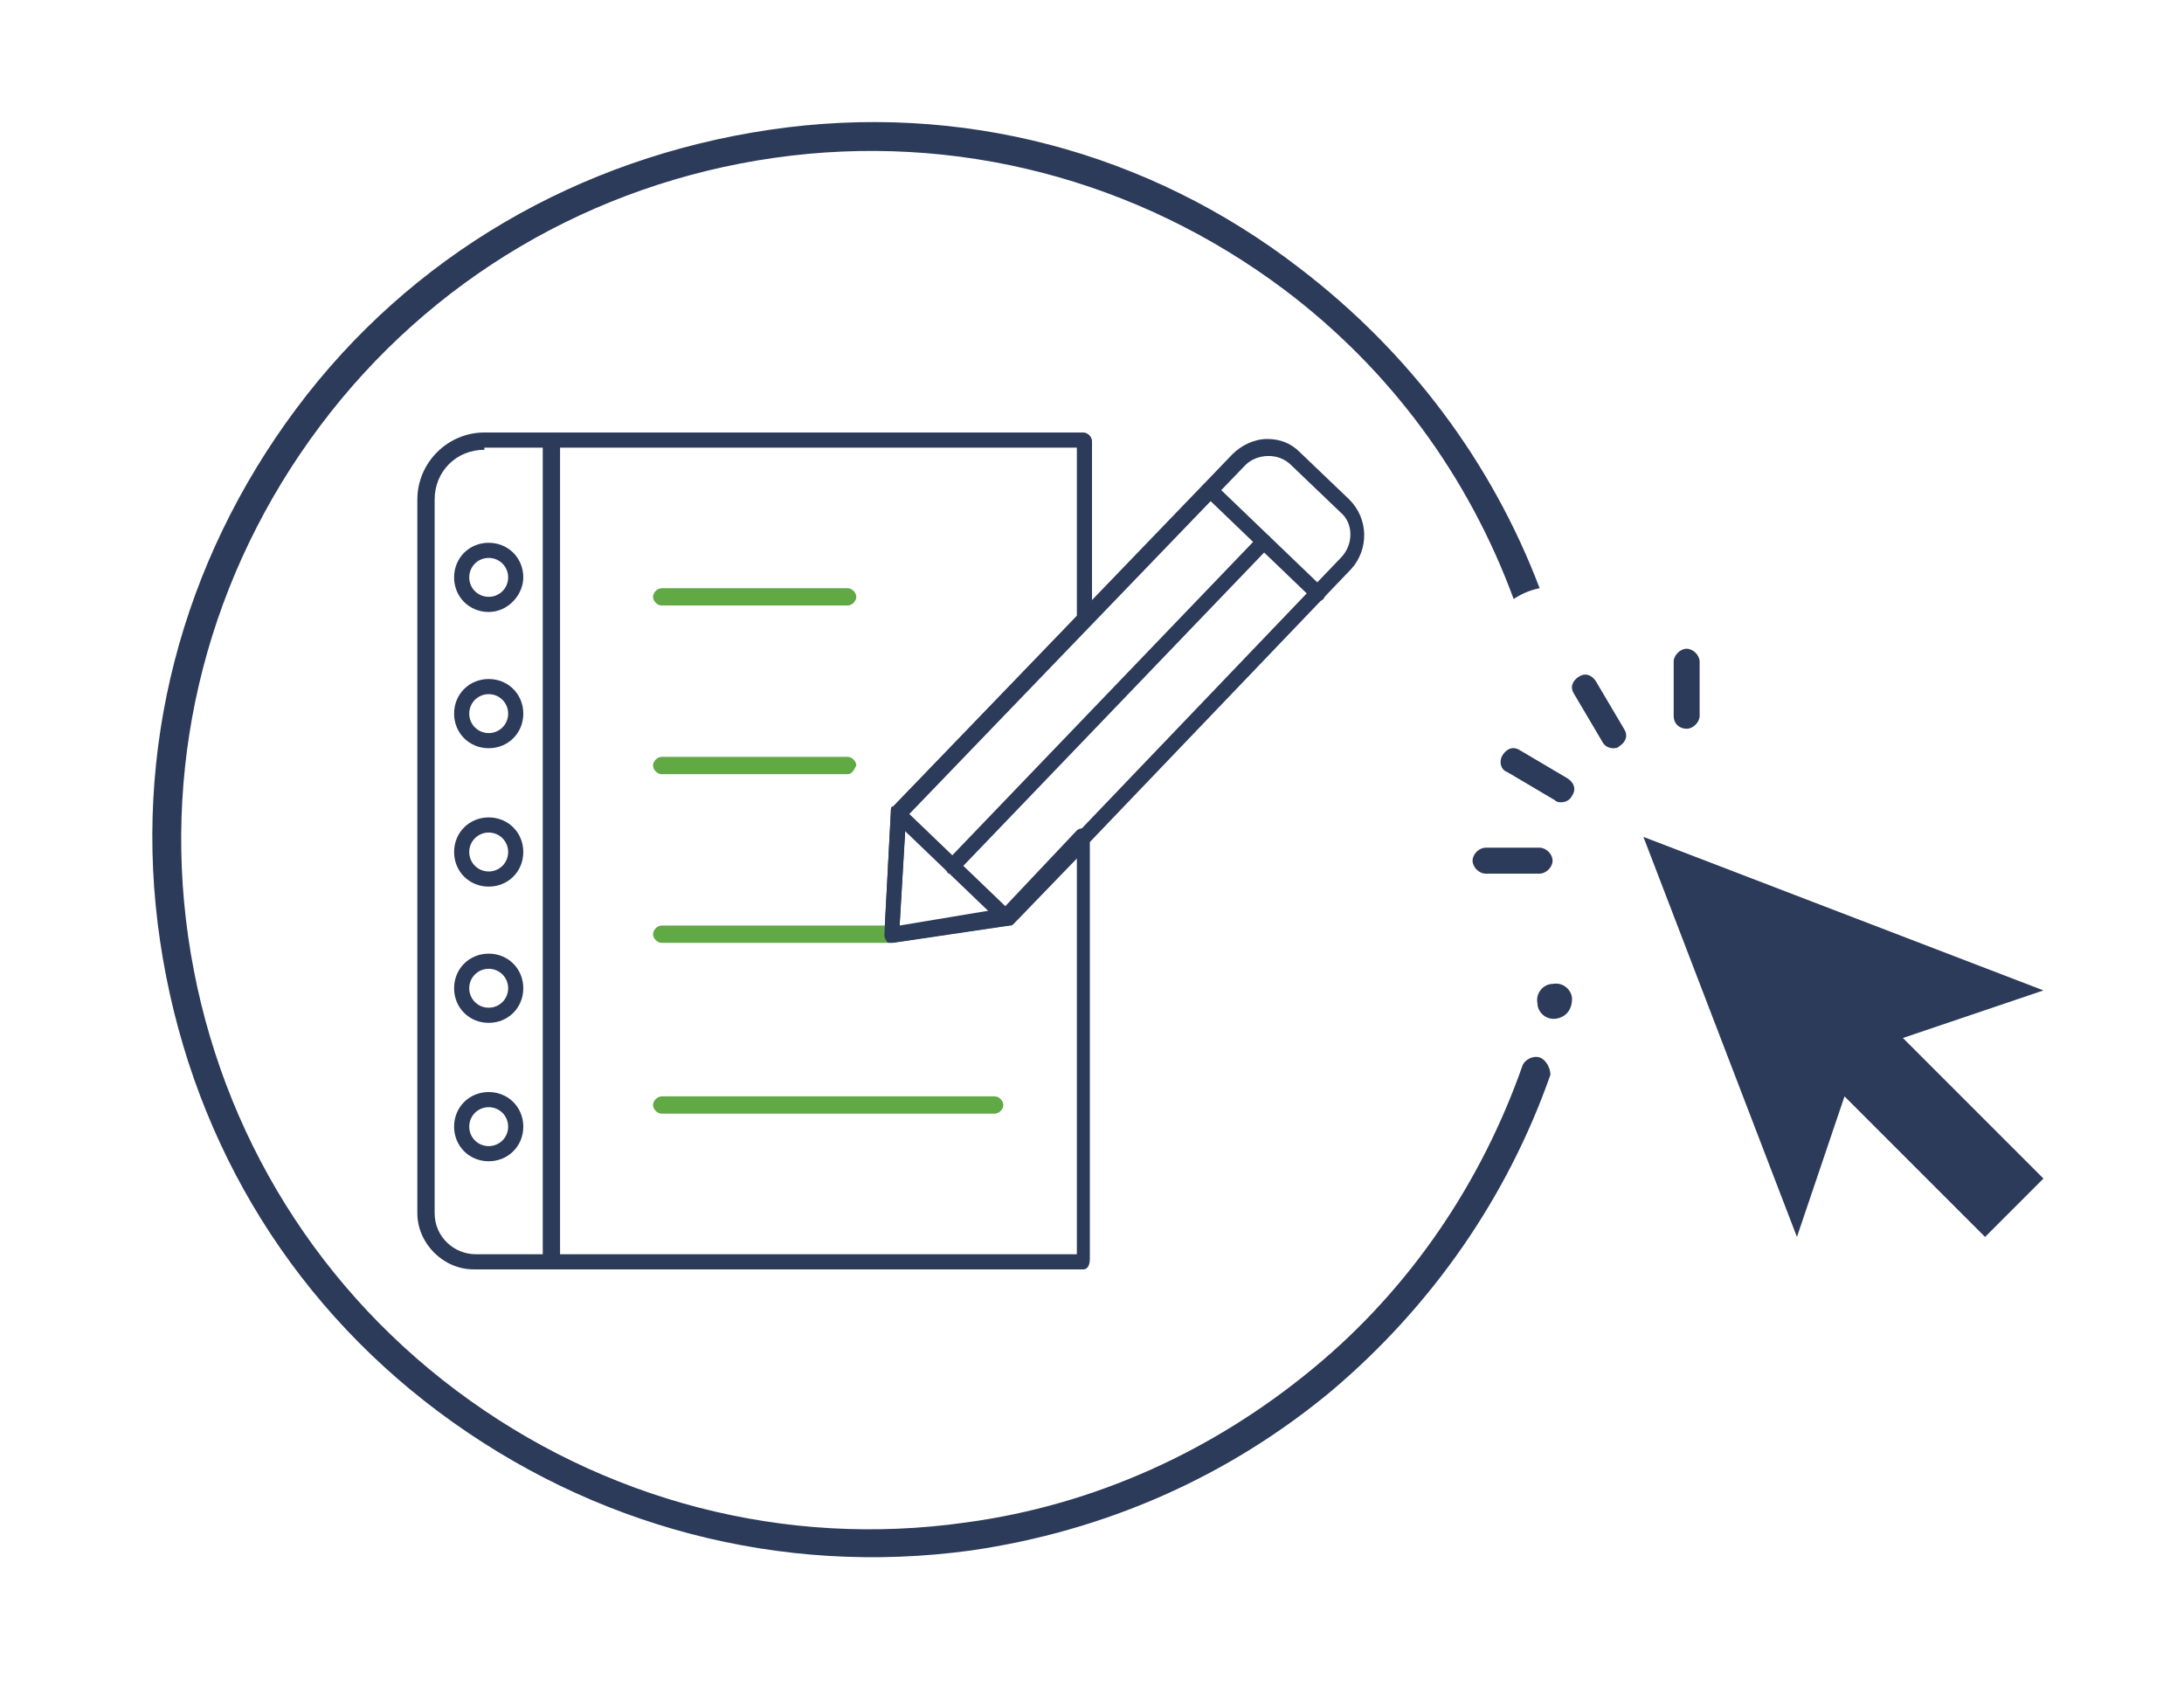
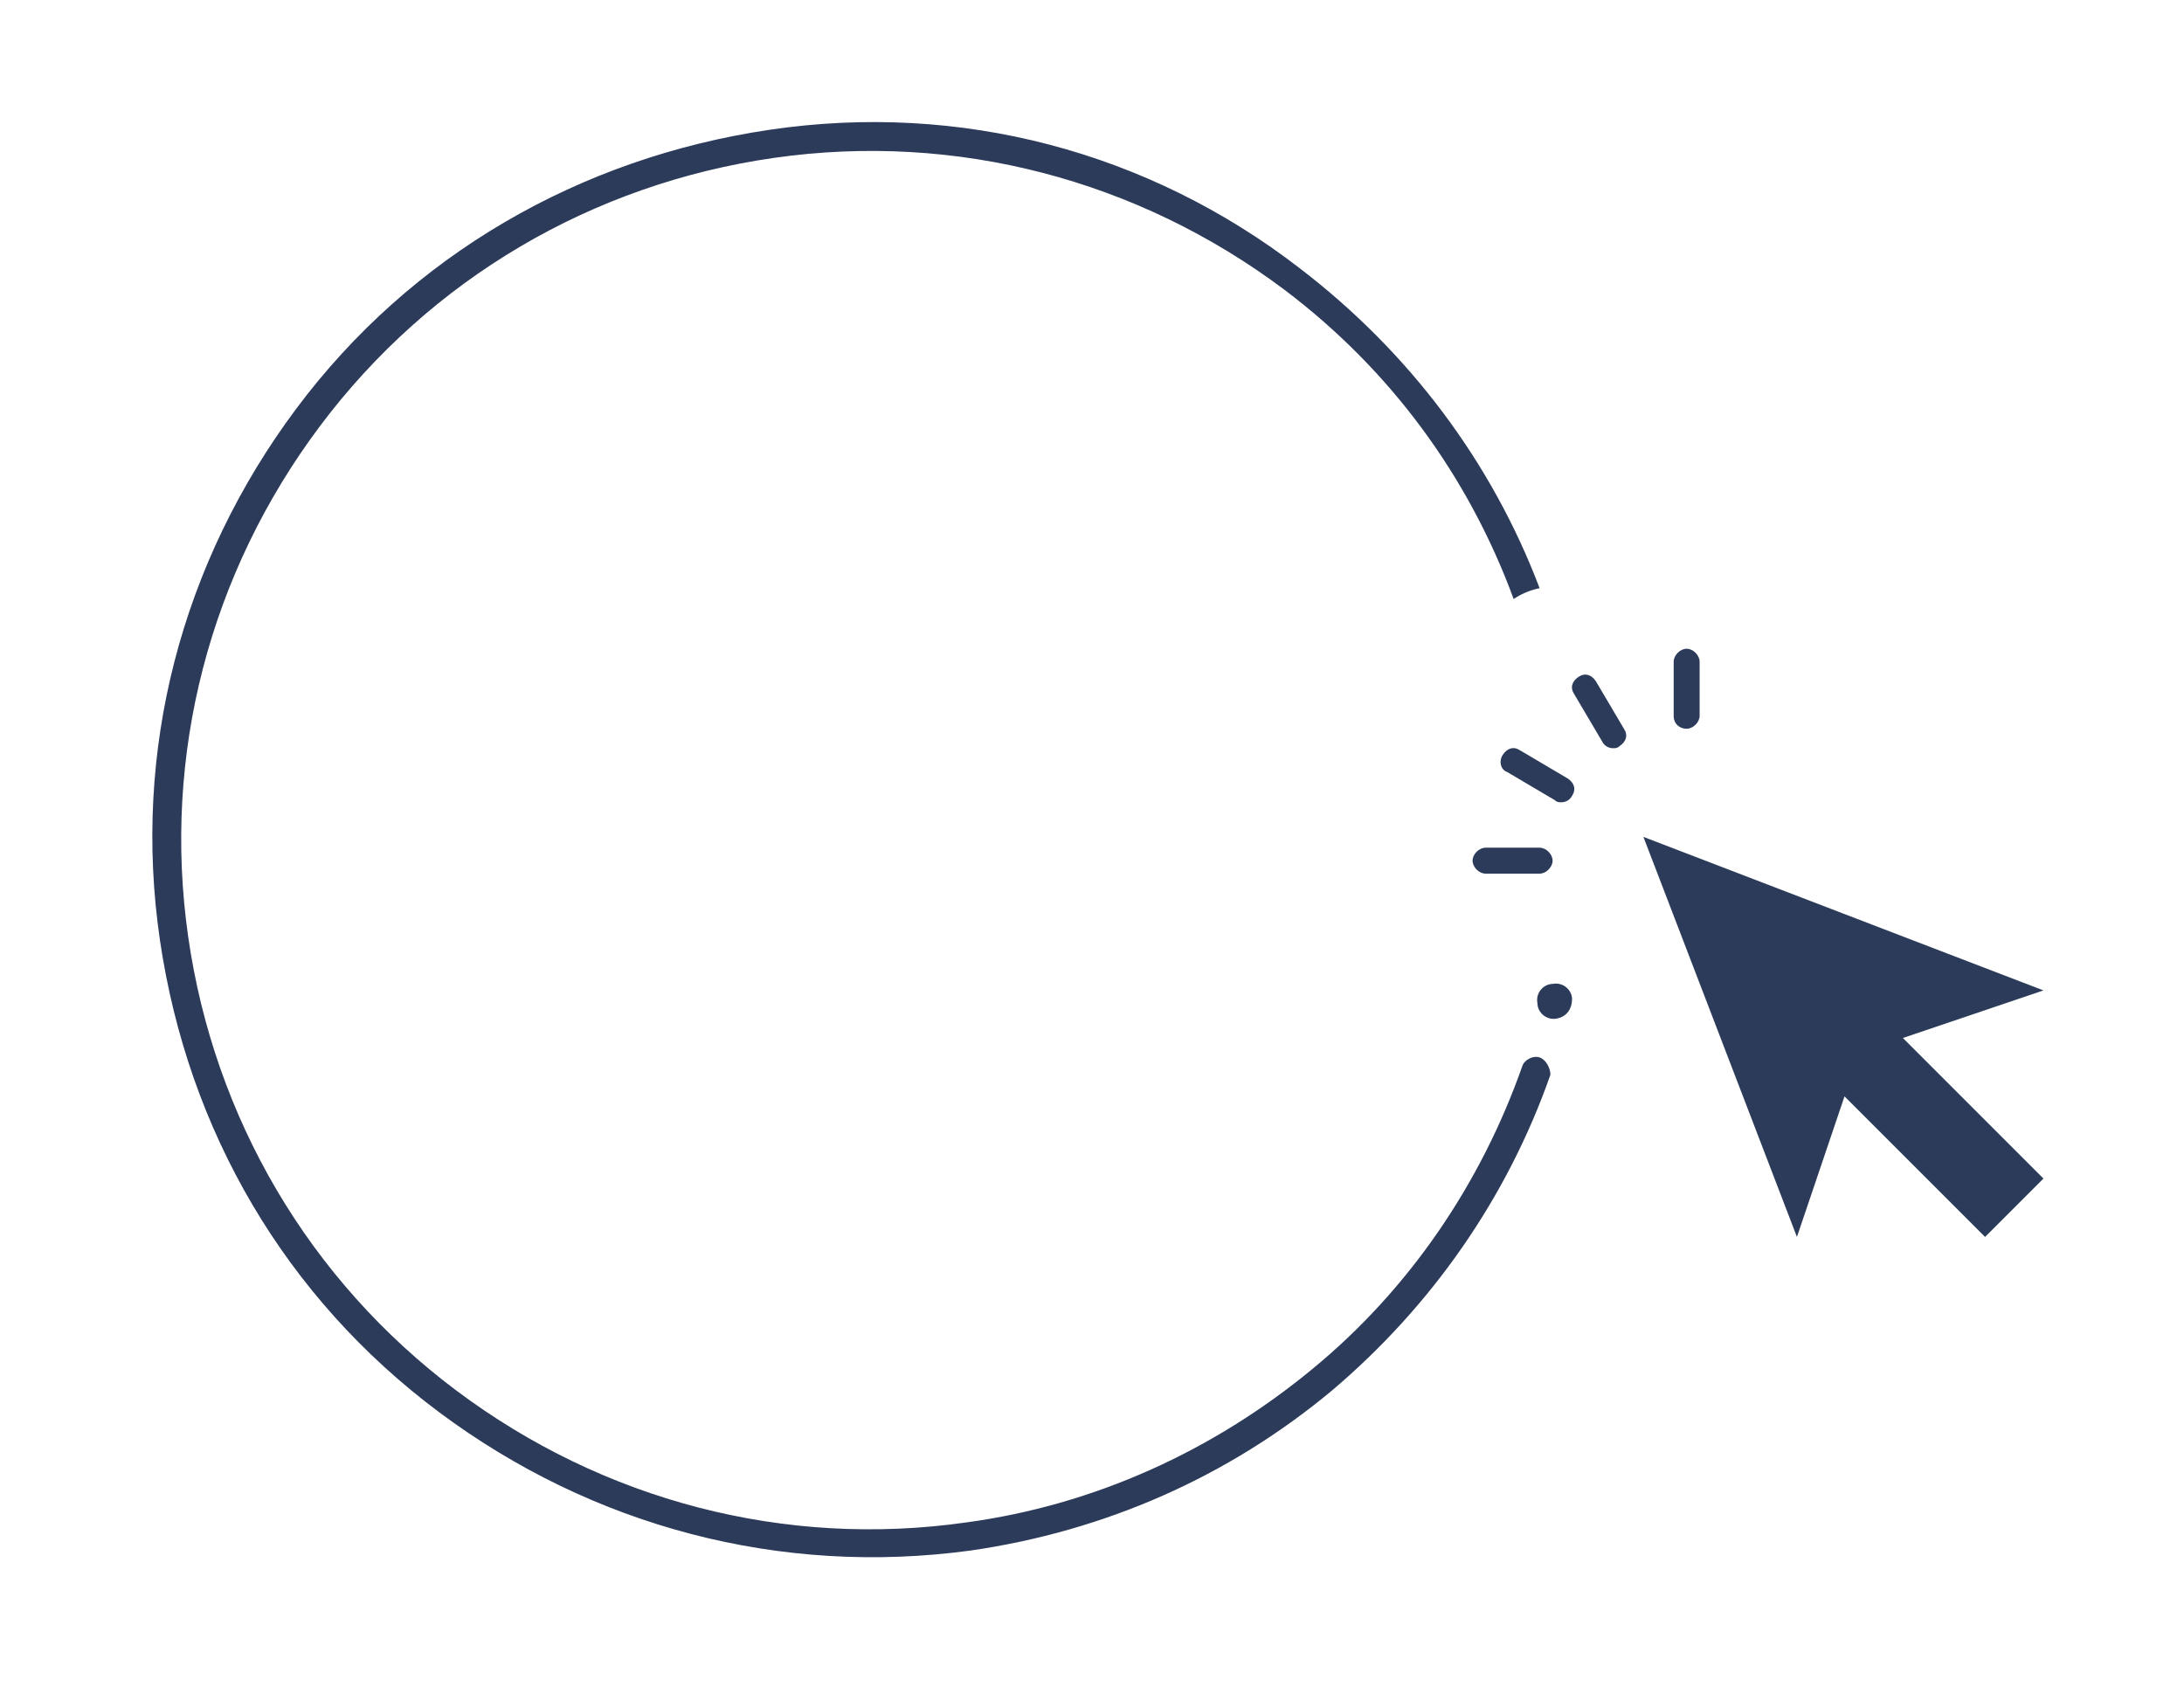
<svg xmlns="http://www.w3.org/2000/svg" xmlns:xlink="http://www.w3.org/1999/xlink" version="1.1" id="Capa_1" x="0px" y="0px" viewBox="0 0 101 78" style="enable-background:new 0 0 101 78;" xml:space="preserve">
  <style type="text/css">
	.st0{fill:#F2F2F2;}
	.st1{fill:none;stroke:#000000;stroke-width:2;stroke-miterlimit:10;}
	.st2{fill:#FFFFFF;}
	.st3{fill:none;stroke:url(#SVGID_1_);stroke-miterlimit:10;}
	.st4{fill:none;stroke:url(#SVGID_2_);stroke-miterlimit:10;}
	.st5{fill:#27348B;}
	.st6{fill:#5FAA44;}
	.st7{fill:url(#SVGID_3_);}
	.st8{fill:url(#SVGID_4_);}
	.st9{fill:url(#SVGID_5_);}
	.st10{fill:url(#SVGID_6_);}
	.st11{fill:url(#SVGID_7_);}
	.st12{fill:url(#SVGID_8_);}
	.st13{fill:url(#SVGID_9_);}
	.st14{fill:url(#SVGID_10_);}
	.st15{fill:url(#SVGID_11_);}
	.st16{fill:url(#SVGID_12_);}
	.st17{fill:url(#SVGID_13_);}
	.st18{fill:url(#SVGID_14_);}
	.st19{fill:url(#SVGID_15_);}
	.st20{fill:url(#SVGID_16_);}
	.st21{fill:url(#SVGID_17_);}
	.st22{fill:url(#SVGID_18_);}
	.st23{fill:url(#SVGID_19_);}
	.st24{fill:url(#SVGID_20_);}
	.st25{fill:url(#SVGID_21_);}
	.st26{fill:url(#SVGID_22_);}
	.st27{fill:url(#SVGID_23_);}
	.st28{fill:url(#SVGID_24_);}
	.st29{fill:url(#SVGID_25_);}
	.st30{fill:#442680;}
	.st31{fill:none;stroke:#5FA744;stroke-width:7;stroke-linecap:round;stroke-miterlimit:10;}
	.st32{fill:#5FA744;}
	.st33{fill:#2C3B5A;}
	.st34{fill:url(#SVGID_26_);}
	.st35{fill:#BDD0FB;}
	.st36{opacity:0.62;fill:#FFFFFF;}
	.st37{fill:#DCE5FE;}
	.st38{fill:url(#SVGID_27_);}
	.st39{fill:url(#SVGID_28_);}
	.st40{fill:url(#SVGID_29_);}
	.st41{fill:#91B3FA;}
	.st42{fill:url(#SVGID_30_);}
	.st43{fill:#4B8234;}
	.st44{opacity:0.74;}
	.st45{opacity:0.65;}
	.st46{opacity:0.78;}
	.st47{fill:url(#SVGID_31_);}
	.st48{fill:url(#SVGID_32_);}
	.st49{fill:url(#SVGID_33_);}
	.st50{fill:url(#SVGID_34_);}
	.st51{fill:url(#SVGID_35_);}
	.st52{fill:url(#SVGID_36_);}
	.st53{fill:url(#SVGID_37_);}
	.st54{fill:url(#SVGID_38_);}
	.st55{fill:url(#SVGID_39_);}
	.st56{fill:url(#SVGID_40_);}
	.st57{fill:url(#SVGID_41_);}
	.st58{fill:url(#SVGID_42_);}
	.st59{fill:url(#SVGID_43_);}
	.st60{fill:url(#SVGID_44_);}
	.st61{fill:#F0F0F0;}
	.st62{clip-path:url(#SVGID_46_);}
	.st63{opacity:0.67;fill:#FFFFFF;}
	.st64{fill:url(#SVGID_47_);}
	.st65{fill:url(#SVGID_48_);}
	.st66{fill:url(#SVGID_49_);}
	.st67{fill:url(#SVGID_50_);}
	.st68{fill:url(#SVGID_51_);}
	.st69{fill:url(#SVGID_52_);}
	.st70{fill:url(#SVGID_53_);}
	.st71{fill:url(#SVGID_54_);}
	.st72{fill:url(#SVGID_55_);}
	.st73{fill:url(#SVGID_56_);}
	.st74{fill:url(#SVGID_57_);}
	.st75{fill:url(#SVGID_58_);}
	.st76{fill:url(#SVGID_59_);}
	.st77{fill:url(#SVGID_60_);}
	.st78{opacity:0.81;}
	.st79{opacity:0.88;}
	.st80{opacity:0.8;}
	.st81{fill:url(#SVGID_61_);}
	.st82{fill:url(#SVGID_62_);}
	.st83{fill:url(#SVGID_63_);}
	.st84{fill:url(#SVGID_64_);}
	.st85{fill:url(#SVGID_65_);}
	.st86{fill:url(#SVGID_66_);}
	.st87{fill:url(#SVGID_67_);}
	.st88{fill:url(#SVGID_68_);}
	.st89{fill:url(#SVGID_69_);}
	.st90{fill:url(#SVGID_70_);}
	.st91{fill:url(#SVGID_71_);}
	.st92{fill:url(#SVGID_72_);}
	.st93{fill:url(#SVGID_73_);}
	.st94{fill:url(#SVGID_74_);}
	.st95{fill:url(#SVGID_75_);}
	.st96{fill:url(#SVGID_76_);}
	.st97{fill:url(#SVGID_77_);}
	.st98{fill:url(#SVGID_78_);}
	.st99{fill:url(#SVGID_79_);}
	.st100{fill:#7D97F4;}
	.st101{fill:url(#SVGID_80_);}
	.st102{fill:url(#SVGID_81_);}
	.st103{fill:url(#SVGID_82_);}
	.st104{fill:url(#SVGID_83_);}
	.st105{fill:url(#SVGID_84_);}
	.st106{fill:url(#SVGID_85_);}
	.st107{fill:url(#SVGID_86_);}
	.st108{fill:url(#SVGID_87_);}
	.st109{fill:url(#SVGID_88_);}
	.st110{fill:url(#SVGID_89_);}
	.st111{fill:url(#SVGID_90_);}
	.st112{fill:url(#SVGID_91_);}
	.st113{fill:url(#SVGID_92_);}
	.st114{fill:url(#SVGID_93_);}
	.st115{fill:url(#SVGID_94_);}
	.st116{fill:url(#SVGID_95_);}
	.st117{fill:url(#SVGID_96_);}
	.st118{fill:url(#SVGID_97_);}
	.st119{fill:url(#SVGID_98_);}
	.st120{fill:url(#SVGID_99_);}
	.st121{fill:url(#SVGID_100_);}
	.st122{fill:url(#SVGID_101_);}
	.st123{fill:url(#SVGID_102_);}
	.st124{fill:url(#SVGID_103_);}
	.st125{fill:url(#SVGID_104_);}
	.st126{fill:url(#SVGID_105_);}
	.st127{fill:url(#SVGID_106_);}
	.st128{fill:url(#SVGID_107_);}
	.st129{fill:url(#SVGID_108_);}
	.st130{fill:url(#SVGID_109_);}
	.st131{fill:url(#SVGID_110_);}
	.st132{fill:url(#SVGID_111_);}
	.st133{fill:url(#SVGID_112_);}
	.st134{fill:url(#SVGID_113_);}
	.st135{fill:url(#SVGID_114_);}
	.st136{fill:url(#SVGID_115_);}
	.st137{fill:url(#SVGID_116_);}
	.st138{fill:url(#SVGID_117_);}
	.st139{fill:url(#SVGID_118_);}
	.st140{fill:url(#SVGID_119_);}
	.st141{opacity:0.6;fill:#FFFFFF;}
	.st142{opacity:0.78;fill:#FFFFFF;}
	.st143{fill:url(#SVGID_120_);}
	.st144{fill:url(#SVGID_121_);}
	.st145{fill:url(#SVGID_122_);}
	.st146{fill:url(#SVGID_123_);}
	.st147{fill:url(#SVGID_124_);}
	.st148{fill:url(#SVGID_125_);}
	.st149{fill:url(#SVGID_126_);}
	.st150{fill:url(#SVGID_127_);}
	.st151{fill:url(#SVGID_128_);}
	.st152{fill:url(#SVGID_129_);}
	.st153{fill:url(#SVGID_130_);}
	.st154{fill:url(#SVGID_131_);}
	.st155{fill:url(#SVGID_132_);}
	.st156{fill:url(#SVGID_133_);}
	.st157{fill:url(#SVGID_134_);}
	.st158{fill:url(#SVGID_135_);}
	.st159{fill:url(#SVGID_136_);}
	.st160{fill:url(#SVGID_137_);}
	.st161{fill:url(#SVGID_138_);}
	.st162{fill:url(#SVGID_139_);}
	.st163{fill:url(#SVGID_140_);}
	.st164{fill:url(#SVGID_141_);}
	.st165{fill:url(#SVGID_142_);}
	.st166{fill:url(#SVGID_143_);}
	.st167{fill:url(#SVGID_144_);}
	.st168{fill:url(#SVGID_145_);}
	.st169{fill:url(#SVGID_146_);}
	.st170{fill:url(#SVGID_147_);}
	.st171{fill:url(#SVGID_148_);}
	.st172{fill:url(#SVGID_149_);}
	.st173{fill:url(#SVGID_150_);}
	.st174{fill:url(#SVGID_151_);}
	.st175{fill:url(#SVGID_152_);}
	.st176{fill:url(#SVGID_153_);}
	.st177{fill:url(#SVGID_154_);}
	.st178{fill:url(#SVGID_155_);}
	.st179{fill:url(#SVGID_156_);}
	.st180{fill:url(#SVGID_157_);}
	.st181{fill:url(#SVGID_158_);}
	.st182{fill:url(#SVGID_159_);}
	.st183{fill:url(#SVGID_160_);}
	.st184{fill:url(#SVGID_161_);}
	.st185{fill:url(#SVGID_162_);}
	.st186{fill:url(#SVGID_163_);}
	.st187{fill:url(#SVGID_164_);}
	.st188{fill:url(#SVGID_165_);}
	.st189{fill:url(#SVGID_166_);}
	.st190{fill:url(#SVGID_167_);}
	.st191{fill:url(#SVGID_168_);}
	.st192{fill:url(#SVGID_169_);}
	.st193{fill:url(#SVGID_170_);}
	.st194{fill:url(#SVGID_171_);}
	.st195{fill:url(#SVGID_172_);}
	.st196{fill:url(#SVGID_173_);}
	.st197{fill:url(#SVGID_174_);}
	.st198{fill:url(#SVGID_175_);}
	.st199{fill:url(#SVGID_176_);}
	.st200{fill:url(#SVGID_177_);}
	.st201{fill:url(#SVGID_178_);}
	.st202{fill:url(#SVGID_179_);}
	.st203{fill:url(#SVGID_180_);}
	.st204{fill:url(#SVGID_181_);}
	.st205{fill:url(#SVGID_182_);}
	.st206{fill:url(#SVGID_183_);}
	.st207{fill:url(#SVGID_184_);}
	.st208{fill:url(#SVGID_185_);}
	.st209{fill:url(#SVGID_186_);}
	.st210{fill:url(#SVGID_187_);}
	.st211{fill:url(#SVGID_188_);}
	.st212{fill:url(#SVGID_189_);}
	.st213{fill:url(#SVGID_190_);}
	.st214{fill:url(#SVGID_191_);}
	.st215{fill:url(#SVGID_192_);}
	.st216{opacity:0.87;fill:#FFFFFF;}
	.st217{fill:url(#SVGID_193_);}
	.st218{fill:url(#SVGID_194_);}
	.st219{fill:url(#SVGID_195_);}
	.st220{fill:url(#SVGID_196_);}
	.st221{fill:url(#SVGID_197_);}
	.st222{fill:url(#SVGID_198_);}
	.st223{fill:url(#SVGID_199_);}
	.st224{fill:url(#SVGID_200_);}
	.st225{fill:url(#SVGID_201_);}
	.st226{fill:url(#SVGID_202_);}
	.st227{fill:url(#SVGID_203_);}
	.st228{fill:url(#SVGID_204_);}
	.st229{fill:url(#SVGID_205_);}
	.st230{fill:url(#SVGID_206_);}
	.st231{fill:url(#SVGID_207_);}
	.st232{fill:url(#SVGID_208_);}
	.st233{fill:url(#SVGID_209_);}
	.st234{fill:url(#SVGID_210_);}
	.st235{fill:url(#SVGID_211_);}
	.st236{fill:url(#SVGID_212_);}
	.st237{fill:url(#SVGID_213_);}
	.st238{fill:url(#SVGID_214_);}
	.st239{fill:url(#SVGID_215_);}
	.st240{fill:url(#SVGID_216_);}
	.st241{fill:url(#SVGID_217_);}
	.st242{fill:url(#SVGID_218_);}
	.st243{fill:url(#SVGID_219_);}
	.st244{fill:url(#SVGID_220_);}
	.st245{fill:url(#SVGID_221_);}
	.st246{fill:url(#SVGID_222_);}
	.st247{fill:url(#SVGID_223_);}
	.st248{fill:url(#SVGID_224_);}
	.st249{fill:url(#SVGID_225_);}
	.st250{fill:url(#SVGID_226_);}
	.st251{fill:url(#SVGID_227_);}
	.st252{fill:url(#SVGID_228_);}
	.st253{fill:url(#SVGID_229_);}
	.st254{fill:url(#SVGID_230_);}
	.st255{fill:url(#SVGID_231_);}
	.st256{fill:url(#SVGID_232_);}
	.st257{fill:url(#SVGID_233_);}
	.st258{fill:url(#SVGID_234_);}
	.st259{fill:url(#SVGID_235_);}
	.st260{fill:url(#SVGID_236_);}
	.st261{fill:url(#SVGID_237_);}
	.st262{fill:url(#SVGID_238_);}
	.st263{fill:url(#SVGID_239_);}
	.st264{fill:url(#SVGID_240_);}
	.st265{fill:url(#SVGID_241_);}
	.st266{fill:url(#SVGID_242_);}
	.st267{fill:url(#SVGID_243_);}
	.st268{fill:url(#SVGID_244_);}
	.st269{fill:url(#SVGID_245_);}
	.st270{fill:url(#SVGID_246_);}
	.st271{fill:url(#SVGID_247_);}
	.st272{opacity:0.57;fill:#FFFFFF;}
	.st273{opacity:0.57;}
	.st274{fill:url(#SVGID_248_);}
	.st275{opacity:0.2;fill:#FFFFFF;}
	.st276{fill:url(#SVGID_249_);}
	.st277{fill:url(#SVGID_250_);}
	.st278{fill:url(#SVGID_251_);}
	.st279{fill:#60A945;}
	.st280{fill:url(#SVGID_252_);}
	.st281{fill:url(#SVGID_253_);}
	.st282{fill:url(#SVGID_254_);}
	.st283{fill:url(#SVGID_255_);}
	.st284{fill:url(#SVGID_256_);}
	.st285{fill:url(#SVGID_257_);}
	.st286{fill:url(#SVGID_258_);}
	.st287{opacity:0.63;fill:url(#SVGID_259_);}
	.st288{opacity:0.63;fill:url(#SVGID_260_);}
	.st289{opacity:0.63;fill:url(#SVGID_261_);}
	.st290{opacity:0.74;fill:#FFFFFF;}
	.st291{fill:url(#SVGID_262_);}
	.st292{fill:url(#SVGID_263_);}
	.st293{fill:url(#SVGID_264_);}
	.st294{fill:url(#SVGID_265_);}
	.st295{fill:url(#SVGID_266_);}
	.st296{fill:url(#SVGID_267_);}
	.st297{fill:url(#SVGID_268_);}
	.st298{fill:url(#SVGID_269_);}
	.st299{fill:url(#SVGID_270_);}
	.st300{fill:url(#SVGID_271_);}
	.st301{fill:url(#SVGID_272_);}
	.st302{fill:url(#SVGID_273_);}
	.st303{fill:url(#SVGID_274_);}
	.st304{fill:url(#SVGID_275_);}
	.st305{fill:url(#SVGID_276_);}
	.st306{fill:url(#SVGID_277_);}
	.st307{fill:url(#SVGID_278_);}
	.st308{fill:url(#SVGID_279_);}
	.st309{fill:url(#SVGID_280_);}
	.st310{fill:url(#SVGID_281_);}
	.st311{fill:url(#SVGID_282_);}
	.st312{fill:url(#SVGID_283_);}
	.st313{fill:url(#SVGID_284_);}
	.st314{fill:url(#SVGID_285_);}
	.st315{fill:url(#SVGID_286_);}
	.st316{fill:url(#SVGID_287_);}
	.st317{fill:url(#SVGID_288_);}
	.st318{fill:url(#SVGID_289_);}
	.st319{fill:url(#SVGID_290_);}
	.st320{fill:url(#SVGID_291_);}
	.st321{fill:url(#SVGID_292_);}
	.st322{fill:url(#SVGID_293_);}
	.st323{fill:url(#SVGID_294_);}
	.st324{fill:url(#SVGID_295_);}
	.st325{fill:url(#SVGID_296_);}
	.st326{fill:url(#SVGID_297_);}
	.st327{fill:url(#SVGID_298_);}
	.st328{fill:url(#SVGID_299_);}
	.st329{fill:url(#SVGID_300_);}
	.st330{fill:url(#SVGID_301_);}
	.st331{fill:url(#SVGID_302_);}
	.st332{fill:url(#SVGID_303_);}
	.st333{fill:url(#SVGID_304_);}
	.st334{fill:#4E8438;}
	.st335{fill:url(#SVGID_305_);}
	.st336{fill:url(#SVGID_306_);}
	.st337{fill:url(#SVGID_307_);}
	.st338{fill:url(#SVGID_308_);}
	.st339{fill:url(#SVGID_309_);}
	.st340{fill:url(#SVGID_310_);}
	.st341{fill:url(#SVGID_311_);}
	.st342{fill:url(#SVGID_312_);}
	.st343{fill:url(#SVGID_313_);}
	.st344{fill:url(#SVGID_314_);}
	.st345{fill:url(#SVGID_315_);}
	.st346{fill:url(#SVGID_316_);}
	.st347{fill:url(#SVGID_317_);}
	.st348{fill:url(#SVGID_318_);}
	.st349{clip-path:url(#SVGID_320_);}
	.st350{fill:url(#SVGID_321_);}
	.st351{fill:url(#SVGID_322_);}
	.st352{fill:url(#SVGID_323_);}
	.st353{fill:url(#SVGID_324_);}
	.st354{fill:url(#SVGID_325_);}
	.st355{fill:url(#SVGID_326_);}
	.st356{fill:url(#SVGID_327_);}
	.st357{fill:url(#SVGID_328_);}
	.st358{fill:url(#SVGID_329_);}
	.st359{fill:url(#SVGID_330_);}
	.st360{fill:url(#SVGID_331_);}
	.st361{fill:url(#SVGID_332_);}
	.st362{fill:url(#SVGID_333_);}
	.st363{fill:url(#SVGID_334_);}
	.st364{fill:url(#SVGID_335_);}
	.st365{fill:url(#SVGID_336_);}
	.st366{opacity:0.6;}
	.st367{fill:url(#SVGID_337_);}
	.st368{fill:url(#SVGID_338_);}
	.st369{fill:url(#SVGID_339_);}
	.st370{fill:url(#SVGID_340_);}
	.st371{fill:url(#SVGID_341_);}
	.st372{opacity:0.5;fill:#FFFFFF;}
	.st373{fill:url(#SVGID_342_);}
	.st374{fill:url(#SVGID_343_);}
	.st375{fill:url(#SVGID_344_);}
	.st376{fill:url(#SVGID_345_);}
	.st377{fill:url(#SVGID_346_);}
	.st378{fill:url(#SVGID_347_);}
	.st379{fill:url(#SVGID_348_);}
	.st380{fill:url(#SVGID_349_);}
	.st381{fill:url(#SVGID_350_);}
	.st382{fill:url(#SVGID_351_);}
	.st383{fill:url(#SVGID_352_);}
	.st384{fill:url(#SVGID_353_);}
	.st385{fill:url(#SVGID_354_);}
	.st386{fill:url(#SVGID_355_);}
	.st387{fill:url(#SVGID_356_);}
	.st388{fill:url(#SVGID_357_);}
	.st389{fill:url(#SVGID_358_);}
	.st390{fill:url(#SVGID_359_);}
	.st391{fill:url(#SVGID_360_);}
	.st392{fill:url(#SVGID_361_);}
	.st393{fill:url(#SVGID_362_);}
	.st394{fill:url(#SVGID_363_);}
	.st395{fill:url(#SVGID_364_);}
	.st396{fill:url(#SVGID_365_);}
	.st397{fill:url(#SVGID_366_);}
	.st398{fill:url(#SVGID_367_);}
	.st399{fill:url(#SVGID_368_);}
	.st400{fill:url(#SVGID_369_);}
	.st401{fill:url(#SVGID_370_);}
	.st402{opacity:0.53;fill:#FFFFFF;}
	.st403{fill:url(#SVGID_371_);}
	.st404{fill:url(#SVGID_372_);}
	.st405{fill:url(#SVGID_373_);}
	.st406{fill:url(#SVGID_374_);}
	.st407{fill:url(#SVGID_375_);}
	.st408{fill:url(#SVGID_376_);}
	.st409{fill:url(#SVGID_377_);}
	.st410{fill:url(#SVGID_378_);}
	.st411{fill:url(#SVGID_379_);}
	.st412{fill:url(#SVGID_380_);}
	.st413{fill:url(#SVGID_381_);}
	.st414{fill:url(#SVGID_382_);}
	.st415{fill:url(#SVGID_383_);}
	.st416{fill:url(#SVGID_384_);}
	.st417{fill:url(#SVGID_385_);}
	.st418{opacity:0.3;}
	.st419{opacity:0.7;fill:#FFFFFF;}
	.st420{fill:url(#SVGID_386_);}
	.st421{fill:url(#SVGID_387_);}
	.st422{fill:url(#SVGID_388_);}
	.st423{fill:url(#SVGID_389_);}
	.st424{fill:url(#SVGID_390_);}
	.st425{fill:url(#SVGID_391_);}
	.st426{fill:url(#SVGID_392_);}
	.st427{fill:url(#SVGID_393_);}
	.st428{fill:url(#SVGID_394_);}
	.st429{fill:url(#SVGID_395_);}
	.st430{fill:url(#SVGID_396_);}
	.st431{fill:url(#SVGID_397_);}
	.st432{fill:url(#SVGID_398_);}
	.st433{fill:url(#SVGID_399_);}
	.st434{fill:url(#SVGID_400_);}
	.st435{fill:url(#SVGID_401_);}
	.st436{fill:url(#SVGID_402_);}
	.st437{fill:url(#SVGID_403_);}
	.st438{fill:url(#SVGID_404_);}
	.st439{fill:url(#SVGID_405_);}
	.st440{fill:url(#SVGID_406_);}
	.st441{clip-path:url(#SVGID_408_);}
	.st442{fill:url(#SVGID_409_);}
	.st443{fill:url(#SVGID_410_);}
	.st444{fill:url(#SVGID_411_);}
	.st445{fill:url(#SVGID_412_);}
	.st446{fill:url(#SVGID_413_);}
	.st447{clip-path:url(#SVGID_415_);}
	.st448{fill:url(#SVGID_416_);}
	.st449{fill:url(#SVGID_417_);}
	.st450{fill:url(#SVGID_418_);}
	.st451{fill:url(#SVGID_419_);}
	.st452{fill:url(#SVGID_420_);}
	.st453{fill:url(#SVGID_421_);}
	.st454{fill:url(#SVGID_422_);}
	.st455{fill:url(#SVGID_423_);}
	.st456{fill:url(#SVGID_424_);}
	.st457{clip-path:url(#SVGID_426_);}
	.st458{fill:url(#SVGID_427_);}
	.st459{fill:url(#SVGID_428_);}
	.st460{fill:url(#SVGID_429_);}
	.st461{fill:url(#SVGID_430_);}
	.st462{fill:url(#SVGID_431_);}
	.st463{fill:url(#SVGID_432_);}
	.st464{fill:url(#SVGID_433_);}
	.st465{fill:url(#SVGID_434_);}
	.st466{fill:url(#SVGID_435_);}
	.st467{clip-path:url(#SVGID_437_);}
	.st468{fill:url(#SVGID_438_);}
	.st469{fill:url(#SVGID_439_);}
	.st470{fill:url(#SVGID_440_);}
	.st471{fill:url(#SVGID_441_);}
	.st472{fill:url(#SVGID_442_);}
	.st473{fill:url(#SVGID_443_);}
	.st474{fill:url(#SVGID_444_);}
	.st475{fill:url(#SVGID_445_);}
	.st476{fill:url(#SVGID_446_);}
	.st477{fill:url(#SVGID_447_);}
	.st478{fill:url(#SVGID_448_);}
	.st479{fill:url(#SVGID_449_);}
	.st480{fill:url(#SVGID_450_);}
	.st481{fill:url(#SVGID_451_);}
	.st482{fill:url(#SVGID_452_);}
	.st483{fill:url(#SVGID_453_);}
	.st484{fill:url(#SVGID_454_);}
	.st485{fill:url(#SVGID_455_);}
	.st486{fill:url(#SVGID_456_);}
	.st487{fill:url(#SVGID_457_);}
	.st488{fill:url(#SVGID_458_);}
	.st489{fill:url(#SVGID_459_);}
	.st490{fill:url(#SVGID_460_);}
	.st491{fill:url(#SVGID_461_);}
	.st492{fill:url(#SVGID_462_);}
	.st493{fill:url(#SVGID_463_);}
	.st494{fill:url(#SVGID_464_);}
	.st495{fill:url(#SVGID_465_);}
	.st496{clip-path:url(#SVGID_467_);}
	.st497{fill:url(#SVGID_468_);}
	.st498{fill:url(#SVGID_469_);}
	.st499{fill:url(#SVGID_470_);}
	.st500{fill:url(#SVGID_471_);}
	.st501{fill:url(#SVGID_472_);}
	.st502{fill:url(#SVGID_473_);}
	.st503{fill:url(#SVGID_474_);}
	.st504{fill:url(#SVGID_475_);}
	.st505{clip-path:url(#SVGID_477_);}
	.st506{fill:url(#SVGID_478_);}
	.st507{fill:url(#SVGID_479_);}
	.st508{fill:url(#SVGID_480_);}
	.st509{fill:url(#SVGID_481_);}
	.st510{fill:url(#SVGID_482_);}
	.st511{fill:url(#SVGID_483_);}
	.st512{fill:url(#SVGID_484_);}
	.st513{fill:url(#SVGID_485_);}
	.st514{fill:url(#SVGID_486_);}
	.st515{fill:url(#SVGID_487_);}
	.st516{fill:url(#SVGID_488_);}
	.st517{clip-path:url(#SVGID_490_);}
	.st518{fill:url(#SVGID_491_);}
	.st519{fill:url(#SVGID_492_);}
	.st520{fill:url(#SVGID_493_);}
	.st521{fill:url(#SVGID_494_);}
	.st522{fill:url(#SVGID_495_);}
	.st523{fill:url(#SVGID_496_);}
	.st524{fill:url(#SVGID_497_);}
	.st525{fill:url(#SVGID_498_);}
	.st526{fill:url(#SVGID_499_);}
	.st527{fill:url(#SVGID_500_);}
	.st528{opacity:0.3;fill:#FFFFFF;}
	.st529{opacity:0.65;fill:#FFFFFF;}
	.st530{fill:url(#SVGID_501_);}
	.st531{fill:url(#SVGID_502_);}
	.st532{fill:url(#SVGID_503_);}
	.st533{fill:url(#SVGID_504_);}
	.st534{fill:url(#SVGID_505_);}
	.st535{fill:url(#SVGID_506_);}
	.st536{fill:url(#SVGID_507_);}
	.st537{fill:url(#SVGID_508_);}
	.st538{fill:url(#SVGID_509_);}
	.st539{fill:url(#SVGID_510_);}
	.st540{fill:url(#SVGID_511_);}
	.st541{fill:url(#SVGID_512_);}
	.st542{fill:url(#SVGID_513_);}
	.st543{fill:url(#SVGID_514_);}
	.st544{fill:url(#SVGID_515_);}
	.st545{fill:url(#SVGID_516_);}
	.st546{fill:url(#SVGID_517_);}
	.st547{fill:url(#SVGID_518_);}
	.st548{fill:#538E3A;}
	.st549{fill:url(#SVGID_519_);}
	.st550{fill:url(#SVGID_520_);}
	.st551{fill:url(#SVGID_521_);}
	.st552{fill:url(#SVGID_522_);}
	.st553{fill:#447230;}
	.st554{fill:url(#SVGID_523_);}
	.st555{fill:url(#SVGID_524_);}
	.st556{fill:url(#SVGID_525_);}
	.st557{fill:url(#SVGID_526_);}
	.st558{fill:url(#SVGID_527_);}
	.st559{fill:url(#SVGID_528_);}
	.st560{fill:url(#SVGID_529_);}
	.st561{fill:url(#SVGID_530_);}
	.st562{fill:url(#SVGID_531_);}
	.st563{fill:url(#SVGID_532_);}
	.st564{fill:url(#SVGID_533_);}
	.st565{fill:url(#SVGID_534_);}
	.st566{fill:url(#SVGID_535_);}
	.st567{fill:url(#SVGID_536_);}
	.st568{fill:url(#SVGID_537_);}
	.st569{fill:url(#SVGID_538_);}
	.st570{fill:url(#SVGID_539_);}
	.st571{fill:url(#SVGID_540_);}
	.st572{fill:url(#SVGID_541_);}
	.st573{fill:url(#SVGID_542_);}
	.st574{fill:url(#SVGID_543_);}
	.st575{fill:url(#SVGID_544_);}
	.st576{fill:url(#SVGID_545_);}
	.st577{fill:url(#SVGID_546_);}
	.st578{fill:url(#SVGID_547_);}
	.st579{fill:url(#SVGID_548_);}
	.st580{fill:url(#SVGID_549_);}
	.st581{fill:url(#SVGID_550_);}
	.st582{fill:url(#SVGID_551_);}
	.st583{fill:url(#SVGID_552_);}
	.st584{fill:url(#SVGID_553_);}
	.st585{fill:url(#SVGID_554_);}
	.st586{fill:url(#SVGID_555_);}
	.st587{fill:url(#SVGID_556_);}
	.st588{fill:url(#SVGID_557_);}
	.st589{fill:url(#SVGID_558_);}
	.st590{fill:url(#SVGID_559_);}
	.st591{fill:url(#SVGID_560_);}
	.st592{fill:url(#SVGID_561_);}
	.st593{fill:url(#SVGID_562_);}
	.st594{fill:url(#SVGID_563_);}
	.st595{fill:url(#SVGID_564_);}
	.st596{fill:url(#SVGID_565_);}
	.st597{fill:url(#SVGID_566_);}
	.st598{fill:url(#SVGID_567_);}
	.st599{fill:url(#SVGID_568_);}
	.st600{fill:url(#SVGID_569_);}
	.st601{fill:url(#SVGID_570_);}
	.st602{fill:url(#SVGID_571_);}
	.st603{fill:url(#SVGID_572_);}
	.st604{fill:url(#SVGID_573_);}
	.st605{fill:url(#SVGID_574_);}
	.st606{fill:url(#SVGID_575_);}
	.st607{fill:url(#SVGID_576_);}
	.st608{fill:url(#SVGID_577_);}
	.st609{fill:url(#SVGID_578_);}
	.st610{fill:url(#SVGID_579_);}
	.st611{fill:url(#SVGID_580_);}
	.st612{fill:url(#SVGID_581_);}
	.st613{fill:#2C491E;}
	.st614{fill:#3D6D26;}
	.st615{clip-path:url(#SVGID_583_);fill:url(#SVGID_584_);}
	.st616{fill:url(#SVGID_585_);}
	.st617{fill:url(#SVGID_586_);}
	.st618{fill:url(#SVGID_587_);}
	.st619{fill:url(#SVGID_588_);}
	.st620{opacity:0.56;fill:#FFFFFF;}
	.st621{fill:url(#SVGID_589_);}
	.st622{opacity:0.68;}
	.st623{fill:url(#SVGID_590_);}
	.st624{fill:url(#SVGID_591_);}
	.st625{fill:url(#SVGID_592_);}
	.st626{fill:url(#SVGID_593_);}
	.st627{fill:url(#SVGID_594_);}
	.st628{fill:url(#SVGID_595_);}
	.st629{fill:url(#SVGID_596_);}
	.st630{fill:url(#SVGID_597_);}
	.st631{fill:url(#SVGID_598_);}
	.st632{fill:url(#SVGID_599_);}
	.st633{fill:url(#SVGID_600_);}
	.st634{fill:url(#SVGID_601_);}
	.st635{fill:url(#SVGID_602_);}
	.st636{fill:url(#SVGID_603_);}
	.st637{fill:url(#SVGID_604_);}
	.st638{fill:url(#SVGID_605_);}
	.st639{fill:url(#SVGID_606_);}
	.st640{fill:url(#SVGID_607_);}
	.st641{fill:url(#SVGID_608_);}
	.st642{fill:url(#SVGID_609_);}
	.st643{fill:url(#SVGID_610_);}
	.st644{fill:url(#SVGID_611_);}
	.st645{fill:url(#SVGID_612_);}
	.st646{fill:url(#SVGID_613_);}
	.st647{fill:url(#SVGID_614_);}
	.st648{fill:url(#SVGID_615_);}
	.st649{fill:url(#SVGID_616_);}
	.st650{fill:url(#SVGID_617_);}
	.st651{fill:url(#SVGID_618_);}
	.st652{fill:url(#SVGID_619_);}
	.st653{opacity:0.37;fill:#FFFFFF;}
	.st654{fill:url(#SVGID_620_);}
	.st655{fill:url(#SVGID_621_);}
	.st656{fill:url(#SVGID_622_);}
	.st657{fill:url(#SVGID_623_);}
	.st658{fill:url(#SVGID_624_);}
	.st659{fill:url(#SVGID_625_);}
	.st660{fill:url(#SVGID_626_);}
	.st661{opacity:0.37;fill:#60A945;}
	.st662{fill:url(#SVGID_627_);}
	.st663{fill:url(#SVGID_628_);}
	.st664{fill:url(#SVGID_629_);}
	.st665{fill:url(#SVGID_630_);}
	.st666{fill:url(#SVGID_631_);}
	.st667{fill:url(#SVGID_632_);}
	.st668{fill:url(#SVGID_633_);}
	.st669{fill:url(#SVGID_634_);}
	.st670{fill:url(#SVGID_635_);}
	.st671{fill:url(#SVGID_636_);}
	.st672{fill:url(#SVGID_637_);}
	.st673{fill:url(#SVGID_638_);}
	.st674{fill:url(#SVGID_639_);}
	.st675{fill:url(#SVGID_640_);}
	.st676{fill:url(#SVGID_641_);}
	.st677{fill:url(#SVGID_642_);}
	.st678{fill:url(#SVGID_643_);}
	.st679{fill:url(#SVGID_644_);}
	.st680{fill:url(#SVGID_645_);}
	.st681{fill:url(#SVGID_646_);}
	.st682{opacity:0.8;fill:#60A945;}
	.st683{opacity:0.8;fill:#FFFFFF;}
	.st684{fill:url(#SVGID_647_);}
	.st685{fill:url(#SVGID_648_);}
	.st686{fill:url(#SVGID_649_);}
	.st687{fill:url(#SVGID_650_);}
	.st688{fill:url(#SVGID_651_);}
	.st689{fill:url(#SVGID_652_);}
	.st690{fill:url(#SVGID_653_);}
	.st691{fill:url(#SVGID_654_);}
	.st692{fill:url(#SVGID_655_);}
	.st693{fill:url(#SVGID_656_);}
	.st694{fill:url(#SVGID_657_);}
	.st695{fill:url(#SVGID_658_);}
	.st696{fill:url(#SVGID_659_);}
	.st697{fill:url(#SVGID_660_);}
	.st698{fill:url(#SVGID_661_);}
	.st699{fill:url(#SVGID_662_);}
	.st700{fill:url(#SVGID_663_);}
	.st701{fill:url(#SVGID_664_);}
	.st702{fill:url(#SVGID_665_);}
	.st703{fill:url(#SVGID_666_);}
	.st704{fill:url(#SVGID_667_);}
	.st705{fill:url(#SVGID_668_);}
	.st706{fill:url(#SVGID_669_);}
	.st707{fill:url(#SVGID_670_);}
	.st708{fill:url(#SVGID_671_);}
	.st709{fill:url(#SVGID_672_);}
	.st710{fill:url(#SVGID_673_);}
	.st711{fill:url(#SVGID_674_);}
	.st712{fill:url(#SVGID_675_);}
	.st713{fill:url(#SVGID_676_);}
	.st714{fill:url(#SVGID_677_);}
	.st715{fill:url(#SVGID_678_);}
	.st716{fill:url(#SVGID_679_);}
	.st717{fill:url(#SVGID_680_);}
	.st718{fill:url(#SVGID_681_);}
	.st719{fill:url(#SVGID_682_);}
	.st720{fill:url(#SVGID_683_);}
	.st721{fill:url(#SVGID_684_);}
	.st722{fill:url(#SVGID_685_);}
	.st723{fill:url(#SVGID_686_);}
	.st724{fill:url(#SVGID_687_);}
	.st725{fill:url(#SVGID_688_);}
	.st726{fill:url(#SVGID_689_);}
	.st727{fill:url(#SVGID_690_);}
	.st728{fill:url(#SVGID_691_);}
	.st729{fill:url(#SVGID_692_);}
	.st730{fill:url(#SVGID_693_);}
	.st731{fill:url(#SVGID_694_);}
	.st732{fill:url(#SVGID_695_);}
	.st733{fill:url(#SVGID_696_);}
	.st734{fill:url(#SVGID_697_);}
	.st735{fill:url(#SVGID_698_);}
	.st736{fill:url(#SVGID_699_);}
	.st737{fill:url(#SVGID_700_);}
	.st738{fill:url(#SVGID_701_);}
	.st739{fill:url(#SVGID_702_);}
	.st740{fill:url(#SVGID_703_);}
	.st741{fill:url(#SVGID_704_);}
	.st742{fill:url(#SVGID_705_);}
	.st743{fill:url(#SVGID_706_);}
	.st744{fill:url(#SVGID_707_);}
	.st745{fill:url(#SVGID_708_);}
	.st746{fill:url(#SVGID_709_);}
	.st747{fill:url(#SVGID_710_);}
	.st748{fill:url(#SVGID_711_);}
	.st749{fill:url(#SVGID_712_);}
	.st750{fill:url(#SVGID_713_);}
	.st751{fill:url(#SVGID_714_);}
	.st752{fill:url(#SVGID_715_);}
	.st753{fill:url(#SVGID_716_);}
	.st754{fill:url(#SVGID_717_);}
	.st755{fill:url(#SVGID_718_);}
	.st756{fill:url(#SVGID_719_);}
	.st757{fill:url(#SVGID_720_);}
	.st758{fill:url(#SVGID_721_);}
	.st759{fill:url(#SVGID_722_);}
	.st760{fill:url(#SVGID_723_);}
	.st761{fill:url(#SVGID_724_);}
	.st762{fill:url(#SVGID_725_);}
	.st763{fill:url(#SVGID_726_);}
	.st764{fill:url(#SVGID_727_);}
	.st765{fill:url(#SVGID_728_);}
	.st766{fill:url(#SVGID_729_);}
	.st767{fill:url(#SVGID_730_);}
	.st768{fill:url(#SVGID_731_);}
	.st769{fill:url(#SVGID_732_);}
	.st770{fill:url(#SVGID_733_);}
	.st771{fill:url(#SVGID_734_);}
	.st772{fill:url(#SVGID_735_);}
	.st773{fill:url(#SVGID_736_);}
	.st774{fill:url(#SVGID_737_);}
	.st775{fill:url(#SVGID_738_);}
	.st776{fill:none;stroke:#124D7D;stroke-miterlimit:10;}
	.st777{fill:none;stroke:url(#SVGID_739_);stroke-miterlimit:10;}
	.st778{fill:none;stroke:url(#SVGID_740_);stroke-miterlimit:10;}
	.st779{fill:none;stroke:url(#SVGID_741_);stroke-miterlimit:10;}
	.st780{fill:none;stroke:url(#SVGID_742_);stroke-miterlimit:10;}
	.st781{fill:#FFB93E;}
	.st782{fill:#FFA412;}
	.st783{fill:#E2810E;}
	.st784{fill:#FFB27D;}
	.st785{fill:#ED975D;}
	.st786{fill:#2C3A64;}
	.st787{fill:#2B478B;}
	.st788{fill:#233862;}
	.st789{fill:#1E3D70;}
	.st790{fill:#2A4E96;}
	.st791{opacity:0.2;fill:#CBDDFF;}
	.st792{fill:#F9DDBF;}
	.st793{fill:#F1A34F;}
	.st794{fill:#E5C1A1;}
	.st795{opacity:0.5;fill:#E2810E;}
	.st796{fill:#ED985F;}
	.st797{fill:#507A30;}
	.st798{fill:#60973A;}
	.st799{fill:none;stroke:#566A84;stroke-miterlimit:10;}
	.st800{opacity:0.13;fill:none;stroke:#566A84;stroke-miterlimit:10;}
	.st801{fill:url(#SVGID_743_);}
	.st802{fill:url(#SVGID_744_);}
	.st803{fill:url(#SVGID_745_);}
	.st804{fill:url(#SVGID_746_);}
	.st805{opacity:0.72;fill:#FFFFFF;}
	.st806{fill:url(#SVGID_747_);}
	.st807{fill:url(#SVGID_748_);}
	.st808{fill:url(#SVGID_749_);}
	.st809{fill:url(#SVGID_750_);}
	.st810{fill:url(#SVGID_751_);}
	.st811{fill:url(#SVGID_752_);}
	.st812{fill:url(#SVGID_753_);}
	.st813{fill:url(#SVGID_754_);}
	.st814{fill:url(#SVGID_755_);}
	.st815{fill:url(#SVGID_756_);}
	.st816{fill:url(#SVGID_757_);}
	.st817{fill:url(#SVGID_758_);}
	.st818{fill:url(#SVGID_759_);}
	.st819{fill:url(#SVGID_760_);}
	.st820{fill:url(#SVGID_761_);}
	.st821{fill:url(#SVGID_762_);}
	.st822{opacity:0.58;fill:#FFFFFF;}
	.st823{fill:url(#SVGID_763_);}
	.st824{opacity:0.47;fill:#FFFFFF;}
	.st825{opacity:0.63;fill:#FFFFFF;}
	.st826{opacity:0.85;fill:#FFFFFF;}
	.st827{fill:url(#SVGID_764_);}
	.st828{fill:url(#SVGID_765_);}
	.st829{fill:url(#SVGID_766_);}
	.st830{fill:url(#SVGID_767_);}
	.st831{fill:url(#SVGID_768_);}
	.st832{fill:url(#SVGID_769_);}
	.st833{fill:url(#SVGID_770_);}
	.st834{fill:url(#SVGID_771_);}
	.st835{fill:url(#SVGID_772_);}
	.st836{fill:url(#SVGID_773_);}
	.st837{fill:url(#SVGID_774_);}
	.st838{fill:url(#SVGID_775_);}
	.st839{fill:url(#SVGID_776_);}
	.st840{fill:url(#SVGID_777_);}
	.st841{fill:url(#SVGID_778_);}
	.st842{fill:url(#SVGID_779_);}
	.st843{fill:url(#SVGID_780_);}
	.st844{fill:url(#SVGID_781_);}
	.st845{fill:url(#SVGID_782_);}
	.st846{fill:url(#SVGID_783_);}
	.st847{fill:url(#SVGID_784_);}
	.st848{fill:url(#SVGID_785_);}
	.st849{fill:url(#SVGID_786_);}
	.st850{fill:url(#SVGID_787_);}
	.st851{fill:url(#SVGID_788_);}
	.st852{fill:url(#SVGID_789_);}
	.st853{fill:url(#SVGID_790_);}
	.st854{fill:url(#SVGID_791_);}
	.st855{fill:url(#SVGID_792_);}
	.st856{fill:url(#SVGID_793_);}
	.st857{fill:url(#SVGID_794_);}
	.st858{fill:url(#SVGID_795_);}
	.st859{fill:url(#SVGID_796_);}
	.st860{fill:url(#SVGID_797_);}
	.st861{fill:url(#SVGID_798_);}
	.st862{fill:url(#SVGID_799_);}
	.st863{fill:url(#SVGID_800_);}
	.st864{fill:url(#SVGID_801_);}
	.st865{fill:url(#SVGID_802_);}
	.st866{opacity:0.12;fill:#FFFFFF;}
	.st867{fill:url(#SVGID_803_);}
	.st868{fill:url(#SVGID_804_);}
	.st869{fill:url(#SVGID_805_);}
	.st870{fill:url(#SVGID_806_);}
	.st871{fill:url(#SVGID_807_);}
	.st872{fill:url(#SVGID_808_);}
	.st873{fill:url(#SVGID_809_);}
	.st874{fill:url(#SVGID_810_);}
	.st875{fill:url(#SVGID_811_);}
	.st876{fill:url(#SVGID_812_);}
	.st877{fill:url(#SVGID_813_);}
	.st878{fill:url(#SVGID_814_);}
	.st879{fill:url(#SVGID_815_);}
	.st880{fill:url(#SVGID_816_);}
	.st881{fill:url(#SVGID_817_);}
	.st882{fill:url(#SVGID_818_);}
	.st883{fill:url(#SVGID_819_);}
	.st884{fill:url(#SVGID_820_);}
	.st885{fill:url(#SVGID_821_);}
	.st886{fill:url(#SVGID_822_);}
	.st887{fill:url(#SVGID_823_);}
	.st888{fill:url(#SVGID_824_);}
	.st889{fill:url(#SVGID_825_);}
	.st890{fill:url(#SVGID_826_);}
	.st891{fill:url(#SVGID_827_);}
	.st892{fill:url(#SVGID_828_);}
	.st893{fill:url(#SVGID_829_);}
	.st894{fill:url(#SVGID_830_);}
	.st895{fill:url(#SVGID_831_);}
	.st896{fill:url(#SVGID_832_);}
	.st897{opacity:0.64;}
	.st898{fill:url(#SVGID_833_);}
	.st899{fill:url(#SVGID_834_);}
	.st900{fill:url(#SVGID_835_);}
	.st901{fill:url(#SVGID_836_);}
	.st902{fill:url(#SVGID_837_);}
	.st903{fill:url(#SVGID_838_);}
	.st904{fill:url(#SVGID_839_);}
	.st905{fill:url(#SVGID_840_);}
	.st906{fill:url(#SVGID_841_);}
	.st907{fill:url(#SVGID_842_);}
	.st908{fill:url(#SVGID_843_);}
	.st909{fill:url(#SVGID_844_);}
	.st910{fill:url(#SVGID_845_);}
	.st911{fill:url(#SVGID_846_);}
	.st912{fill:url(#SVGID_847_);}
	.st913{fill:url(#SVGID_848_);}
	.st914{fill:url(#SVGID_849_);}
	.st915{fill:url(#SVGID_850_);}
	.st916{fill:url(#SVGID_851_);}
	.st917{fill:url(#SVGID_852_);}
	.st918{fill:url(#SVGID_853_);}
	.st919{fill:url(#SVGID_854_);}
	.st920{fill:url(#SVGID_855_);}
	.st921{fill:url(#SVGID_856_);}
	.st922{fill:url(#SVGID_857_);}
	.st923{fill:url(#SVGID_858_);}
	.st924{fill:url(#SVGID_859_);}
	.st925{fill:url(#SVGID_860_);}
	.st926{fill:url(#SVGID_861_);}
	.st927{fill:url(#SVGID_862_);}
	.st928{fill:url(#SVGID_863_);}
	.st929{fill:url(#SVGID_864_);}
	.st930{fill:url(#SVGID_865_);}
	.st931{fill:url(#SVGID_866_);}
	.st932{fill:url(#SVGID_867_);}
	.st933{fill:url(#SVGID_868_);}
	.st934{fill:url(#SVGID_869_);}
	.st935{fill:url(#SVGID_870_);}
	.st936{fill:url(#SVGID_871_);}
	.st937{fill:url(#SVGID_872_);}
	.st938{fill:url(#SVGID_873_);}
	.st939{fill:url(#SVGID_874_);}
	.st940{fill:url(#SVGID_875_);}
	.st941{opacity:0.55;}
	.st942{fill:url(#SVGID_876_);}
	.st943{fill:url(#SVGID_877_);}
	.st944{fill:url(#SVGID_878_);}
	.st945{fill:url(#SVGID_879_);}
	.st946{opacity:0.76;fill:#FFFFFF;}
	.st947{opacity:0.45;fill:#FFFFFF;}
	.st948{fill:url(#SVGID_880_);}
	.st949{fill:url(#SVGID_881_);}
	.st950{fill:url(#SVGID_882_);}
	.st951{fill:url(#SVGID_883_);}
	.st952{fill:url(#SVGID_884_);}
	.st953{fill:url(#SVGID_885_);}
	.st954{fill:url(#SVGID_886_);}
	.st955{fill:url(#SVGID_887_);}
	.st956{fill:url(#SVGID_888_);}
	.st957{fill:url(#SVGID_889_);}
	.st958{fill:url(#SVGID_890_);}
	.st959{fill:url(#SVGID_891_);}
	.st960{fill:url(#SVGID_892_);}
	.st961{fill:url(#SVGID_893_);}
	.st962{fill:url(#SVGID_894_);}
	.st963{opacity:0.21;fill:#91B3FA;}
	.st964{fill:url(#SVGID_895_);}
	.st965{fill:url(#SVGID_896_);}
	.st966{opacity:0.51;fill:#FFFFFF;}
	.st967{opacity:0.51;}
	.st968{opacity:0.61;fill:#FFFFFF;}
	.st969{fill:url(#SVGID_897_);}
	.st970{fill:url(#SVGID_898_);}
	.st971{fill:url(#SVGID_899_);}
	.st972{fill:url(#SVGID_900_);}
	.st973{fill:url(#SVGID_901_);}
	.st974{fill:url(#SVGID_902_);}
	.st975{fill:url(#SVGID_903_);}
	.st976{fill:url(#SVGID_904_);}
	.st977{fill:url(#SVGID_905_);}
	.st978{fill:url(#SVGID_906_);}
	.st979{fill:url(#SVGID_907_);}
	.st980{fill:url(#SVGID_908_);}
	.st981{clip-path:url(#SVGID_910_);}
	.st982{fill:url(#SVGID_911_);}
	.st983{fill:url(#SVGID_912_);}
	.st984{fill:url(#SVGID_913_);}
	.st985{fill:url(#SVGID_914_);}
	.st986{fill:url(#SVGID_915_);}
	.st987{fill:url(#SVGID_916_);}
	.st988{fill:url(#SVGID_917_);}
	.st989{fill:url(#SVGID_918_);}
	.st990{fill:url(#SVGID_919_);}
	.st991{fill:url(#SVGID_920_);}
	.st992{fill:url(#SVGID_921_);}
	.st993{fill:url(#SVGID_922_);}
	.st994{fill:url(#SVGID_923_);}
	.st995{fill:url(#SVGID_924_);}
	.st996{fill:url(#SVGID_925_);}
	.st997{fill:url(#SVGID_926_);}
	.st998{fill:url(#SVGID_927_);}
	.st999{fill:url(#SVGID_928_);}
	.st1000{fill:url(#SVGID_929_);}
	.st1001{fill:url(#SVGID_930_);}
	.st1002{fill:url(#SVGID_931_);}
	.st1003{fill:url(#SVGID_932_);}
	.st1004{fill:url(#SVGID_933_);}
	.st1005{fill:url(#SVGID_934_);}
	.st1006{fill:url(#SVGID_935_);}
	.st1007{fill:url(#SVGID_936_);}
	.st1008{fill:url(#SVGID_937_);}
	.st1009{fill:url(#SVGID_938_);}
	.st1010{fill:url(#SVGID_939_);}
	.st1011{fill:url(#SVGID_940_);}
	.st1012{fill:url(#SVGID_941_);}
	.st1013{fill:url(#SVGID_942_);}
	.st1014{fill:url(#SVGID_943_);}
	.st1015{fill:url(#SVGID_944_);}
	.st1016{fill:url(#SVGID_945_);}
	.st1017{fill:url(#SVGID_946_);}
	.st1018{fill:url(#SVGID_947_);}
	.st1019{fill:url(#SVGID_948_);}
	.st1020{fill:url(#SVGID_949_);}
	.st1021{fill:url(#SVGID_950_);}
	.st1022{fill:url(#SVGID_951_);}
	.st1023{clip-path:url(#SVGID_953_);}
	.st1024{fill:url(#SVGID_954_);}
	.st1025{fill:url(#SVGID_955_);}
	.st1026{fill:url(#SVGID_956_);}
	.st1027{fill:url(#SVGID_957_);}
	.st1028{fill:url(#SVGID_958_);}
	.st1029{fill:url(#SVGID_959_);}
	.st1030{fill:url(#SVGID_960_);}
	.st1031{fill:url(#SVGID_961_);}
	.st1032{fill:url(#SVGID_962_);}
	.st1033{fill:url(#SVGID_963_);}
	.st1034{fill:url(#SVGID_964_);}
	.st1035{fill:url(#SVGID_965_);}
	.st1036{fill:url(#SVGID_966_);}
	.st1037{fill:url(#SVGID_967_);}
	.st1038{fill:url(#SVGID_968_);}
	.st1039{fill:url(#SVGID_969_);}
	.st1040{fill:url(#SVGID_970_);}
	.st1041{fill:url(#SVGID_971_);}
	.st1042{fill:url(#SVGID_972_);}
	.st1043{fill:url(#SVGID_973_);}
	.st1044{fill:url(#SVGID_974_);}
	.st1045{fill:url(#SVGID_975_);}
	.st1046{fill:url(#SVGID_976_);}
	.st1047{fill:url(#SVGID_977_);}
	.st1048{fill:url(#SVGID_978_);}
	.st1049{fill:url(#SVGID_979_);}
	.st1050{fill:url(#SVGID_980_);}
	.st1051{fill:url(#SVGID_981_);}
	.st1052{fill:url(#SVGID_982_);}
	.st1053{fill:url(#SVGID_983_);}
	.st1054{fill:url(#SVGID_984_);}
	.st1055{fill:url(#SVGID_985_);}
	.st1056{fill:url(#SVGID_986_);}
	.st1057{fill:url(#SVGID_987_);}
	.st1058{fill:url(#SVGID_988_);}
	.st1059{fill:url(#SVGID_989_);}
	.st1060{fill:url(#SVGID_990_);}
	.st1061{fill:url(#SVGID_991_);}
	.st1062{fill:url(#SVGID_992_);}
	.st1063{fill:url(#SVGID_993_);}
	.st1064{fill:url(#SVGID_994_);}
	.st1065{fill:url(#SVGID_995_);}
	.st1066{fill:url(#SVGID_996_);}
	.st1067{fill:url(#SVGID_997_);}
	.st1068{fill:url(#SVGID_998_);}
	.st1069{fill:url(#SVGID_999_);}
	.st1070{fill:url(#SVGID_1000_);}
	.st1071{fill:url(#SVGID_1001_);}
	.st1072{fill:url(#SVGID_1002_);}
	.st1073{fill:url(#SVGID_1003_);}
	.st1074{fill:url(#SVGID_1004_);}
	.st1075{fill:url(#SVGID_1005_);}
	.st1076{fill:url(#SVGID_1006_);}
	.st1077{fill:url(#SVGID_1007_);}
	.st1078{fill:url(#SVGID_1008_);}
	.st1079{fill:url(#SVGID_1009_);}
	.st1080{fill:url(#SVGID_1010_);}
	.st1081{fill:url(#SVGID_1011_);}
	.st1082{fill:url(#SVGID_1012_);}
	.st1083{fill:url(#SVGID_1013_);}
	.st1084{fill:url(#SVGID_1014_);}
	.st1085{fill:url(#SVGID_1015_);}
	.st1086{fill:url(#SVGID_1016_);}
	.st1087{fill:url(#SVGID_1017_);}
	.st1088{fill:url(#SVGID_1018_);}
	.st1089{fill:url(#SVGID_1019_);}
	.st1090{fill:url(#SVGID_1020_);}
	.st1091{fill:url(#SVGID_1021_);}
	.st1092{fill:url(#SVGID_1022_);}
	.st1093{fill:url(#SVGID_1023_);}
	.st1094{fill:url(#SVGID_1024_);}
	.st1095{fill:url(#SVGID_1025_);}
	.st1096{fill:url(#SVGID_1026_);}
	.st1097{fill:url(#SVGID_1027_);}
	.st1098{fill:url(#SVGID_1028_);}
	.st1099{fill:url(#SVGID_1029_);}
	.st1100{fill:url(#SVGID_1030_);}
	.st1101{fill:url(#SVGID_1031_);}
	.st1102{fill:url(#SVGID_1032_);}
	.st1103{fill:url(#SVGID_1033_);}
	.st1104{fill:url(#SVGID_1034_);}
	.st1105{fill:url(#SVGID_1035_);}
	.st1106{fill:url(#SVGID_1036_);}
	.st1107{fill:url(#SVGID_1037_);}
	.st1108{fill:url(#SVGID_1038_);}
	.st1109{fill:url(#SVGID_1039_);}
	.st1110{fill:url(#SVGID_1040_);}
	.st1111{fill:url(#SVGID_1041_);}
	.st1112{fill:url(#SVGID_1042_);}
	.st1113{fill:url(#SVGID_1043_);}
	.st1114{fill:url(#SVGID_1044_);}
	.st1115{fill:url(#SVGID_1045_);}
	.st1116{fill:url(#SVGID_1046_);}
	.st1117{fill:url(#SVGID_1047_);}
	.st1118{fill:url(#SVGID_1048_);}
	.st1119{fill:url(#SVGID_1049_);}
	.st1120{fill:url(#SVGID_1050_);}
	.st1121{fill:url(#SVGID_1051_);}
	.st1122{fill:url(#SVGID_1052_);}
	.st1123{fill:url(#SVGID_1053_);}
	.st1124{fill:url(#SVGID_1054_);}
	.st1125{fill:url(#SVGID_1055_);}
	.st1126{fill:url(#SVGID_1056_);}
	.st1127{fill:url(#SVGID_1057_);}
	.st1128{fill:url(#SVGID_1058_);}
	.st1129{fill:url(#SVGID_1059_);}
	.st1130{fill:url(#SVGID_1060_);}
	.st1131{fill:url(#SVGID_1061_);}
	.st1132{fill:url(#SVGID_1062_);}
	.st1133{fill:url(#SVGID_1063_);}
	.st1134{fill:url(#SVGID_1064_);}
	.st1135{fill:url(#SVGID_1065_);}
	.st1136{fill:url(#SVGID_1066_);}
	.st1137{fill:url(#SVGID_1067_);}
	.st1138{fill:url(#SVGID_1068_);}
	.st1139{fill:url(#SVGID_1069_);}
	.st1140{fill:url(#SVGID_1070_);}
	.st1141{fill:url(#SVGID_1071_);}
	.st1142{fill:url(#SVGID_1072_);}
	.st1143{fill:url(#SVGID_1073_);}
	.st1144{fill:url(#SVGID_1074_);}
	.st1145{fill:url(#SVGID_1075_);}
	.st1146{fill:url(#SVGID_1076_);}
	.st1147{fill:url(#SVGID_1077_);}
	.st1148{fill:url(#SVGID_1078_);}
	.st1149{fill:url(#SVGID_1079_);}
	.st1150{fill:url(#SVGID_1080_);}
	.st1151{fill:url(#SVGID_1081_);}
	.st1152{fill:url(#SVGID_1082_);}
	.st1153{fill:url(#SVGID_1083_);}
	.st1154{fill:url(#SVGID_1084_);}
	.st1155{fill:url(#SVGID_1085_);}
	.st1156{fill:url(#SVGID_1086_);}
	.st1157{fill:url(#SVGID_1087_);}
	.st1158{fill:url(#SVGID_1088_);}
	.st1159{fill:url(#SVGID_1089_);}
	.st1160{fill:url(#SVGID_1090_);}
	.st1161{fill:url(#SVGID_1091_);}
	.st1162{fill:url(#SVGID_1092_);}
	.st1163{fill:url(#SVGID_1093_);}
	.st1164{fill:url(#SVGID_1094_);}
	.st1165{fill:url(#SVGID_1095_);}
	.st1166{fill:url(#SVGID_1096_);}
	.st1167{fill:url(#SVGID_1097_);}
	.st1168{fill:url(#SVGID_1098_);}
	.st1169{fill:url(#SVGID_1099_);}
	.st1170{fill:url(#SVGID_1100_);}
	.st1171{fill:url(#SVGID_1101_);}
	.st1172{fill:url(#SVGID_1102_);}
	.st1173{fill:url(#SVGID_1103_);}
	.st1174{clip-path:url(#SVGID_1105_);}
	.st1175{fill:url(#SVGID_1106_);}
	.st1176{fill:url(#SVGID_1107_);}
	.st1177{fill:url(#SVGID_1108_);}
	.st1178{fill:url(#SVGID_1109_);}
	.st1179{fill:url(#SVGID_1110_);}
	.st1180{fill:url(#SVGID_1111_);}
	.st1181{fill:url(#SVGID_1112_);}
	.st1182{fill:url(#SVGID_1113_);}
	.st1183{fill:url(#SVGID_1114_);}
	.st1184{fill:url(#SVGID_1115_);}
	.st1185{fill:url(#SVGID_1116_);}
	.st1186{fill:url(#SVGID_1117_);}
	.st1187{fill:url(#SVGID_1118_);}
	.st1188{fill:url(#SVGID_1119_);}
	.st1189{fill:url(#SVGID_1120_);}
	.st1190{fill:url(#SVGID_1121_);}
	.st1191{fill:url(#SVGID_1122_);}
	.st1192{fill:url(#SVGID_1123_);}
	.st1193{fill:url(#SVGID_1124_);}
	.st1194{fill:url(#SVGID_1125_);}
	.st1195{fill:url(#SVGID_1126_);}
	.st1196{fill:url(#SVGID_1127_);}
	.st1197{fill:url(#SVGID_1128_);}
	.st1198{fill:url(#SVGID_1129_);}
	.st1199{clip-path:url(#SVGID_1131_);}
	.st1200{fill:url(#SVGID_1132_);}
	.st1201{fill:url(#SVGID_1133_);}
	.st1202{fill:url(#SVGID_1134_);}
	.st1203{fill:url(#SVGID_1135_);}
	.st1204{fill:url(#SVGID_1136_);}
	.st1205{fill:url(#SVGID_1137_);}
	.st1206{fill:url(#SVGID_1138_);}
	.st1207{fill:url(#SVGID_1139_);}
	.st1208{fill:url(#SVGID_1140_);}
	.st1209{fill:url(#SVGID_1141_);}
	.st1210{fill:url(#SVGID_1142_);}
	.st1211{fill:url(#SVGID_1143_);}
	.st1212{fill:url(#SVGID_1144_);}
	.st1213{fill:url(#SVGID_1145_);}
	.st1214{fill:url(#SVGID_1146_);}
	.st1215{fill:url(#SVGID_1147_);}
	.st1216{fill:url(#SVGID_1148_);}
	.st1217{fill:url(#SVGID_1149_);}
	.st1218{fill:url(#SVGID_1150_);}
	.st1219{fill:url(#SVGID_1151_);}
	.st1220{fill:url(#SVGID_1152_);}
	.st1221{fill:url(#SVGID_1153_);}
	.st1222{fill:url(#SVGID_1154_);}
	.st1223{fill:url(#SVGID_1155_);}
	.st1224{fill:url(#SVGID_1156_);}
	.st1225{fill:url(#SVGID_1157_);}
	.st1226{fill:url(#SVGID_1158_);}
	.st1227{fill:url(#SVGID_1159_);}
	.st1228{fill:url(#SVGID_1160_);}
	.st1229{fill:url(#SVGID_1161_);}
	.st1230{fill:url(#SVGID_1162_);}
	.st1231{fill:url(#SVGID_1163_);}
	.st1232{fill:url(#SVGID_1164_);}
	.st1233{fill:url(#SVGID_1165_);}
	.st1234{fill:url(#SVGID_1166_);}
	.st1235{fill:url(#SVGID_1167_);}
	.st1236{fill:url(#SVGID_1168_);}
	.st1237{fill:url(#SVGID_1169_);}
	.st1238{fill:url(#SVGID_1170_);}
	.st1239{fill:url(#SVGID_1171_);}
	.st1240{fill:url(#SVGID_1172_);}
	.st1241{fill:url(#SVGID_1173_);}
	.st1242{fill:url(#SVGID_1174_);}
	.st1243{fill:url(#SVGID_1175_);}
	.st1244{fill:url(#SVGID_1176_);}
	.st1245{clip-path:url(#SVGID_1178_);}
	.st1246{clip-path:url(#SVGID_1180_);}
	.st1247{clip-path:url(#SVGID_1182_);}
	.st1248{clip-path:url(#SVGID_1184_);}
	.st1249{clip-path:url(#SVGID_1186_);}
	.st1250{clip-path:url(#SVGID_1188_);}
	.st1251{clip-path:url(#SVGID_1190_);}
	.st1252{clip-path:url(#SVGID_1192_);}
</style>
  <g>
    <g>
      <g>
        <g>
          <polygon class="st33" points="76,38.7 83.1,57.2 85.3,50.7 91.8,57.2 94.5,54.5 88,48 94.5,45.8     " />
        </g>
        <path class="st33" d="M78,33.7c0.3,0,0.6-0.3,0.6-0.6v-2.5c0-0.3-0.3-0.6-0.6-0.6s-0.6,0.3-0.6,0.6v2.5     C77.4,33.5,77.7,33.7,78,33.7z" />
        <path class="st33" d="M74.1,34.3c0.1,0.2,0.3,0.3,0.5,0.3c0.1,0,0.2,0,0.3-0.1c0.3-0.2,0.4-0.5,0.2-0.8l-1.3-2.2     c-0.2-0.3-0.5-0.4-0.8-0.2c-0.3,0.2-0.4,0.5-0.2,0.8L74.1,34.3z" />
        <path class="st33" d="M69.7,35.7l2.2,1.3c0.1,0.1,0.2,0.1,0.3,0.1c0.2,0,0.4-0.1,0.5-0.3c0.2-0.3,0.1-0.6-0.2-0.8l-2.2-1.3     c-0.3-0.2-0.6-0.1-0.8,0.2C69.3,35.2,69.4,35.6,69.7,35.7z" />
        <path class="st33" d="M68.7,40.4h2.5c0.3,0,0.6-0.3,0.6-0.6s-0.3-0.6-0.6-0.6h-2.5c-0.3,0-0.6,0.3-0.6,0.6S68.4,40.4,68.7,40.4z" />
      </g>
    </g>
    <g>
      <g>
        <g>
          <g>
            <path class="st33" d="M71.2,48.9c-0.3-0.1-0.7,0.1-0.8,0.4c-1.9,5.4-5.2,10.3-9.7,14c-4.6,3.8-10.1,6.3-16,7.1       c-8.4,1.2-16.8-1-23.6-6.1c-6.8-5.1-11.2-12.6-12.4-21c-1.2-8.4,1-16.8,6.1-23.6c5.1-6.8,12.6-11.2,21-12.4       c8.4-1.2,16.8,1,23.6,6.1c4.9,3.7,8.5,8.6,10.6,14.3c0.3-0.2,0.7-0.4,1.2-0.5c-2.2-5.8-6-10.9-11.1-14.8       C53.1,7,44.4,4.7,35.6,6S19,11.8,13.7,18.9C8.4,26,6.1,34.7,7.4,43.5S13.2,60,20.3,65.3c7.1,5.3,15.8,7.6,24.6,6.4       c6.2-0.9,11.9-3.4,16.7-7.4c4.6-3.9,8.1-8.9,10.1-14.6C71.7,49.4,71.5,49,71.2,48.9z" />
          </g>
        </g>
        <g>
          <path class="st33" d="M72,47.1c-0.5,0.1-0.9-0.3-0.9-0.7c-0.1-0.5,0.3-0.9,0.7-0.9c0.5-0.1,0.9,0.3,0.9,0.7S72.5,47,72,47.1z" />
        </g>
      </g>
    </g>
    <g>
      <defs>
-         <circle id="SVGID_1189_" cx="40.1" cy="38.7" r="33" />
-       </defs>
+         </defs>
      <clipPath id="SVGID_1_">
        <use xlink:href="#SVGID_1189_" style="overflow:visible;" />
      </clipPath>
      <g style="clip-path:url(#SVGID_1_);">
        <g>
          <g>
            <g>
              <path class="st33" d="M50.1,58.7H21.9c-1.4,0-2.6-1.2-2.6-2.6v-33c0-1.7,1.4-3.1,3.1-3.1h27.7c0.2,0,0.4,0.2,0.4,0.4v8.3        c0,0.1,0,0.2-0.1,0.2l-8.5,8.8l-0.3,5.1l4.8-0.8l3.4-3.6c0.1-0.1,0.3-0.1,0.4-0.1c0.1,0.1,0.2,0.2,0.2,0.3v19.6        C50.4,58.5,50.3,58.7,50.1,58.7z M22.4,20.8c-1.3,0-2.3,1-2.3,2.3v33c0,1.1,0.9,1.9,1.9,1.9h27.8V39.7l-2.9,3        c-0.1,0.1-0.1,0.1-0.2,0.1l-5.4,0.8c-0.1,0-0.2,0-0.3-0.1c-0.1-0.1-0.1-0.2-0.1-0.3l0.3-5.7c0-0.1,0-0.2,0.1-0.2l8.5-8.8v-7.8        H22.4z" />
            </g>
          </g>
          <g>
            <g>
              <path class="st33" d="M25.5,58.6c-0.2,0-0.4-0.2-0.4-0.4V20.5c0-0.2,0.2-0.4,0.4-0.4s0.4,0.2,0.4,0.4v37.7        C25.9,58.4,25.7,58.6,25.5,58.6z" />
            </g>
          </g>
          <g>
            <g>
              <path class="st33" d="M22.6,28.3c-0.9,0-1.6-0.7-1.6-1.6c0-0.9,0.7-1.6,1.6-1.6c0.9,0,1.6,0.7,1.6,1.6        C24.2,27.5,23.5,28.3,22.6,28.3z M22.6,25.8c-0.5,0-0.9,0.4-0.9,0.9c0,0.5,0.4,0.9,0.9,0.9c0.5,0,0.9-0.4,0.9-0.9        C23.5,26.2,23.1,25.8,22.6,25.8z" />
            </g>
          </g>
          <g>
            <g>
              <path class="st33" d="M22.6,34.6c-0.9,0-1.6-0.7-1.6-1.6c0-0.9,0.7-1.6,1.6-1.6c0.9,0,1.6,0.7,1.6,1.6        C24.2,33.9,23.5,34.6,22.6,34.6z M22.6,32.1c-0.5,0-0.9,0.4-0.9,0.9c0,0.5,0.4,0.9,0.9,0.9c0.5,0,0.9-0.4,0.9-0.9        C23.5,32.5,23.1,32.1,22.6,32.1z" />
            </g>
          </g>
          <g>
            <g>
-               <path class="st33" d="M22.6,41c-0.9,0-1.6-0.7-1.6-1.6c0-0.9,0.7-1.6,1.6-1.6c0.9,0,1.6,0.7,1.6,1.6        C24.2,40.3,23.5,41,22.6,41z M22.6,38.5c-0.5,0-0.9,0.4-0.9,0.9c0,0.5,0.4,0.9,0.9,0.9c0.5,0,0.9-0.4,0.9-0.9        C23.5,38.9,23.1,38.5,22.6,38.5z" />
+               <path class="st33" d="M22.6,41c-0.9,0-1.6-0.7-1.6-1.6c0-0.9,0.7-1.6,1.6-1.6C24.2,40.3,23.5,41,22.6,41z M22.6,38.5c-0.5,0-0.9,0.4-0.9,0.9c0,0.5,0.4,0.9,0.9,0.9c0.5,0,0.9-0.4,0.9-0.9        C23.5,38.9,23.1,38.5,22.6,38.5z" />
            </g>
          </g>
          <g>
            <g>
              <path class="st33" d="M22.6,47.3c-0.9,0-1.6-0.7-1.6-1.6c0-0.9,0.7-1.6,1.6-1.6c0.9,0,1.6,0.7,1.6,1.6        C24.2,46.6,23.5,47.3,22.6,47.3z M22.6,44.8c-0.5,0-0.9,0.4-0.9,0.9c0,0.5,0.4,0.9,0.9,0.9c0.5,0,0.9-0.4,0.9-0.9        C23.5,45.2,23.1,44.8,22.6,44.8z" />
            </g>
          </g>
          <g>
            <g>
              <path class="st33" d="M22.6,53.7c-0.9,0-1.6-0.7-1.6-1.6c0-0.9,0.7-1.6,1.6-1.6c0.9,0,1.6,0.7,1.6,1.6        C24.2,53,23.5,53.7,22.6,53.7z M22.6,51.2c-0.5,0-0.9,0.4-0.9,0.9c0,0.5,0.4,0.9,0.9,0.9c0.5,0,0.9-0.4,0.9-0.9        C23.5,51.6,23.1,51.2,22.6,51.2z" />
            </g>
          </g>
          <g>
            <path class="st279" d="M39.2,28h-8.6c-0.2,0-0.4-0.2-0.4-0.4s0.2-0.4,0.4-0.4h8.6c0.2,0,0.4,0.2,0.4,0.4S39.4,28,39.2,28z" />
          </g>
          <g>
            <path class="st279" d="M39.2,35.8h-8.6c-0.2,0-0.4-0.2-0.4-0.4c0-0.2,0.2-0.4,0.4-0.4h8.6c0.2,0,0.4,0.2,0.4,0.4       C39.5,35.6,39.4,35.8,39.2,35.8z" />
          </g>
          <g>
            <path class="st279" d="M41.1,43.6H30.6c-0.2,0-0.4-0.2-0.4-0.4c0-0.2,0.2-0.4,0.4-0.4h10.6c0.2,0,0.4,0.2,0.4,0.4       C41.5,43.5,41.3,43.6,41.1,43.6z" />
          </g>
          <g>
            <path class="st279" d="M46,51.5H30.6c-0.2,0-0.4-0.2-0.4-0.4s0.2-0.4,0.4-0.4H46c0.2,0,0.4,0.2,0.4,0.4S46.2,51.5,46,51.5z" />
          </g>
          <g>
            <g>
              <path class="st33" d="M41.2,43.6c-0.1,0-0.2,0-0.2-0.1c-0.1-0.1-0.1-0.2-0.1-0.3l0.3-5.7c0-0.1,0-0.2,0.1-0.2L57,21        c0.4-0.4,1-0.7,1.6-0.7c0.6,0,1.1,0.2,1.5,0.6l2.3,2.2c0.9,0.9,0.9,2.3,0.1,3.2L46.8,42.7c-0.1,0.1-0.1,0.1-0.2,0.1L41.2,43.6        C41.2,43.6,41.2,43.6,41.2,43.6z M41.9,37.8l-0.3,5.1l4.8-0.8L62,25.8c0.6-0.6,0.6-1.6,0-2.1l-2.3-2.2c-0.6-0.6-1.6-0.5-2.1,0        L41.9,37.8z" />
            </g>
          </g>
          <g>
            <g>
-               <path class="st33" d="M60.9,27.8c-0.1,0-0.2,0-0.2-0.1l-5-4.8c-0.1-0.1-0.1-0.4,0-0.5c0.1-0.1,0.4-0.1,0.5,0l5,4.8        c0.1,0.1,0.1,0.4,0,0.5C61.1,27.8,61,27.8,60.9,27.8z" />
-             </g>
+               </g>
          </g>
          <g>
            <g>
              <path class="st33" d="M46.5,42.8c-0.1,0-0.2,0-0.2-0.1l-5-4.8c-0.1-0.1-0.1-0.4,0-0.5c0.1-0.1,0.4-0.1,0.5,0l5,4.8        c0.1,0.1,0.1,0.4,0,0.5C46.7,42.8,46.6,42.8,46.5,42.8z" />
            </g>
          </g>
          <g>
            <g>
-               <path class="st33" d="M44,40.4c-0.1,0-0.2,0-0.2-0.1c-0.1-0.1-0.1-0.4,0-0.5l14.4-15c0.1-0.1,0.4-0.1,0.5,0        c0.1,0.1,0.1,0.4,0,0.5l-14.4,15C44.2,40.3,44.1,40.4,44,40.4z" />
-             </g>
+               </g>
          </g>
        </g>
      </g>
    </g>
  </g>
</svg>